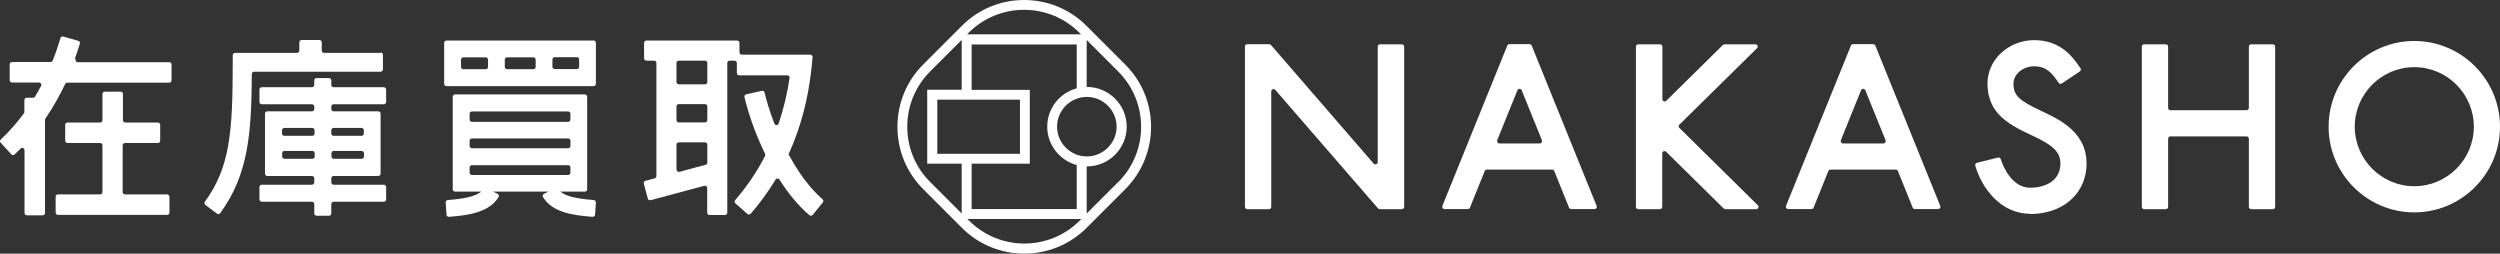
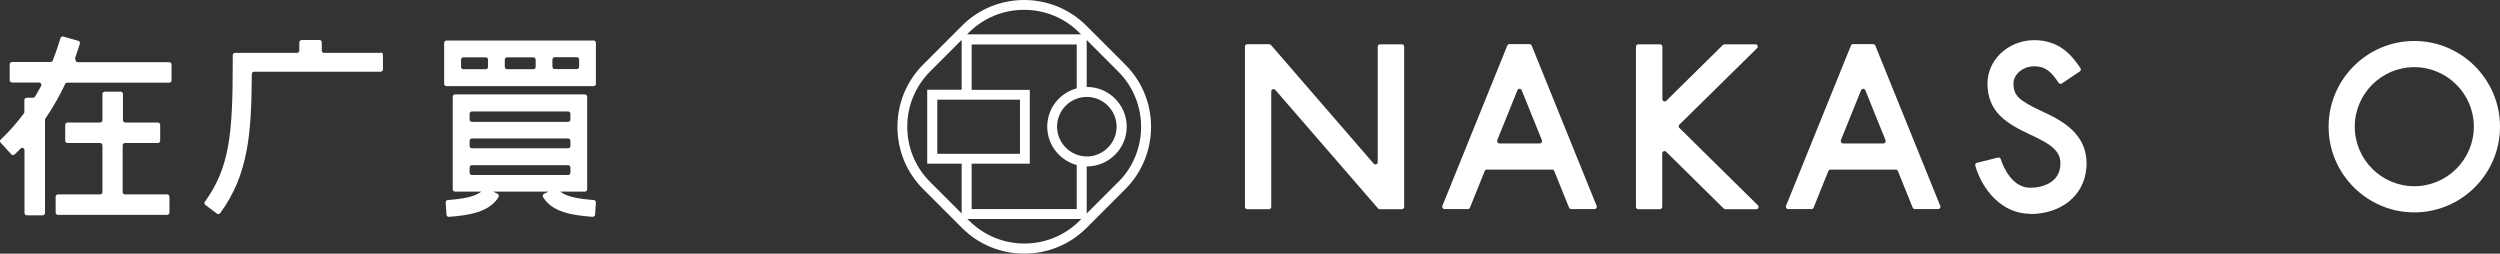
<svg xmlns="http://www.w3.org/2000/svg" id="_レイヤー_2" viewBox="0 0 180.57 18.32">
  <rect x="0" y="0" width="180.57" height="18.32" fill="#333333" stroke="none" />
  <defs>
    <style>.cls-1{fill:#fff;}</style>
  </defs>
  <g id="_レイヤー_1-2">
    <g id="b">
      <g id="c">
-         <path class="cls-1" d="M162.43,3.37v4.42c0,.09-.07.17-.17.17h-5.49c-.09,0-.17-.07-.17-.17V3.37c0-.09-.07-.17-.17-.17h-1.56c-.09,0-.17.07-.17.17v11.57c0,.09.07.17.17.17h1.56c.09,0,.17-.07.17-.17v-4.92c0-.09.07-.17.17-.17h5.49c.09,0,.17.07.17.17v4.92c0,.09.07.17.17.17h1.56c.09,0,.17-.07.17-.17V3.37c0-.09-.07-.17-.17-.17h-1.56c-.09,0-.17.07-.17.17Z" />
        <path class="cls-1" d="M146.62,15.44c-2.05,0-3.47-1.78-3.95-3.48-.03-.09.03-.18.12-.2l1.52-.38c.08-.02.17.03.2.11.21.69.89,2.07,2.12,2.07.98,0,2.07-.41,2.18-1.56.1-1.04-.56-1.53-2.17-2.28-1.68-.78-3.07-1.6-3.09-3.67,0-.79.31-1.55.9-2.14.64-.64,1.54-1.01,2.47-1.01,1.89,0,2.77,1.17,3.35,2.03.05.08.03.18-.05.23l-1.3.87c-.08.05-.18.03-.23-.05-.5-.74-.89-1.19-1.78-1.19-.43,0-.84.17-1.13.45-.23.23-.35.51-.35.8,0,.85.38,1.21,2,1.97,1.39.65,3.49,1.63,3.26,4.17-.18,1.96-1.82,3.28-4.07,3.28v-.02Z" />
        <path class="cls-1" d="M174.38,15.34c-3.41,0-6.19-2.78-6.19-6.19s2.78-6.19,6.19-6.19,6.19,2.78,6.19,6.19-2.78,6.19-6.19,6.19ZM174.38,4.85c-2.37,0-4.3,1.93-4.3,4.3s1.93,4.3,4.3,4.3,4.3-1.93,4.3-4.3-1.93-4.3-4.3-4.3Z" />
        <path class="cls-1" d="M101.24,3.2h-1.56c-.09,0-.17.07-.17.17v8.34c0,.15-.19.22-.29.11l-7.42-8.57s-.08-.06-.12-.06h-1.59c-.09,0-.17.07-.17.17v11.58c0,.09.07.17.17.17h1.56c.09,0,.17-.07.17-.17V6.6c0-.15.19-.22.29-.11l7.42,8.56s.08.06.12.06h1.6c.09,0,.17-.07.17-.17V3.37c0-.09-.07-.17-.17-.17h-.01Z" />
        <path class="cls-1" d="M110.49,3.19h-1.47c-.07,0-.13.04-.15.1l-4.69,11.58c-.04.11.04.23.15.23h1.69c.07,0,.13-.04.15-.1l1.07-2.65c.03-.06.09-.1.15-.1h4.72c.07,0,.13.04.15.1l1.07,2.65c.03.06.09.1.15.1h1.69c.12,0,.2-.12.15-.23l-4.69-11.58c-.03-.06-.09-.1-.15-.1h.01ZM108.14,10.13l1.46-3.61c.06-.14.25-.14.31,0l1.46,3.61c.04.11-.04.23-.15.23h-2.92c-.12,0-.2-.12-.15-.23h-.01Z" />
        <path class="cls-1" d="M119.89,3.2h-1.56c-.09,0-.17.07-.17.17v11.57c0,.09.07.17.17.17h1.56c.09,0,.17-.07.17-.17v-3.86c0-.15.18-.22.28-.12l4.16,4.1s.07.05.12.05h2.23c.15,0,.22-.18.12-.28l-5.67-5.59c-.07-.06-.07-.17,0-.24l5.61-5.52c.11-.1.03-.28-.12-.28h-2.23s-.09.02-.12.05l-4.09,4.03c-.1.1-.28.03-.28-.12v-3.79c0-.09-.07-.17-.17-.17h-.01Z" />
        <path class="cls-1" d="M135.31,3.19h-1.47c-.07,0-.13.04-.15.1l-4.69,11.58c-.04.11.04.23.15.23h1.69c.07,0,.13-.04.15-.1l1.07-2.65c.03-.06.09-.1.15-.1h4.72c.07,0,.13.04.15.1l1.07,2.65c.03.06.09.1.15.1h1.69c.12,0,.2-.12.15-.23l-4.69-11.58c-.03-.06-.09-.1-.15-.1h.01ZM132.96,10.13l1.46-3.61c.06-.14.25-.14.31,0l1.46,3.61c.04.11-.04.23-.15.23h-2.92c-.12,0-.2-.12-.15-.23h-.01Z" />
        <path class="cls-1" d="M5.41,4.24c.14-.4.26-.77.36-1.09.03-.09-.03-.18-.11-.2l-1.09-.31c-.09-.02-.18.02-.2.11-.14.46-.32,1.01-.56,1.62-.03.06-.09.11-.15.11H.87c-.09,0-.17.07-.17.17v1.14c0,.09.07.17.17.17h1.95c.12,0,.21.13.15.24-.14.26-.28.52-.44.78-.03.05-.08.08-.14.08h-.46c-.09,0-.17.07-.17.17v.85s0,.07-.03.1c-.48.65-1.04,1.3-1.68,1.9-.07.06-.07.16,0,.23l.77.84c.06.07.17.07.24,0,.15-.14.29-.28.43-.42.1-.11.28-.03.28.12v4.53c0,.09.07.17.17.17h1.14c.09,0,.17-.07.17-.17v-6.73s0-.06.03-.09c.58-.85,1.05-1.7,1.43-2.5.03-.06.08-.09.15-.09h7.36c.09,0,.17-.07.17-.17v-1.14c0-.09-.07-.17-.17-.17h-6.61c-.11,0-.19-.11-.15-.22l-.05-.03Z" />
        <path class="cls-1" d="M9.05,10.33h2.35c.09,0,.17-.07.17-.17v-1.14c0-.09-.07-.17-.17-.17h-2.35c-.09,0-.17-.07-.17-.17v-1.89c0-.09-.07-.17-.17-.17h-1.14c-.09,0-.17.07-.17.17v1.89c0,.09-.07.17-.17.17h-2.35c-.09,0-.17.07-.17.17v1.14c0,.09.07.17.17.17h2.35c.09,0,.17.07.17.17v3.37c0,.09-.07.17-.17.17h-3.04c-.09,0-.17.07-.17.17v1.14c0,.09.07.17.17.17h7.88c.09,0,.17-.07.17-.17v-1.14c0-.09-.07-.17-.17-.17h-3.04c-.09,0-.17-.07-.17-.17v-3.37c0-.09.07-.17.17-.17h.02Z" />
        <path class="cls-1" d="M27.52,3.82h-4.11c-.09,0-.17-.07-.17-.17v-.59c0-.09-.07-.17-.17-.17h-1.28c-.09,0-.17.07-.17.17v.59c0,.09-.07.17-.17.17h-4.47c-.09,0-.17.07-.17.16v.52c0,5.06-.2,7.58-2.01,10.07-.05.07-.04.17.03.23l.84.63c.07.06.18.04.24-.04,2.03-2.79,2.25-5.71,2.28-10.04,0-.09.07-.17.16-.17h9.14c.09,0,.17-.07.17-.17v-1.05c0-.09-.07-.17-.17-.17l.03.03Z" />
-         <path class="cls-1" d="M27.89,7.36v-.89c0-.09-.07-.17-.17-.17h-3.62c-.09,0-.17-.07-.17-.17v-.32c0-.09-.07-.17-.17-.17h-.89c-.09,0-.17.07-.17.17v.32c0,.09-.07.17-.17.17h-3.62c-.09,0-.17.07-.17.17v.89c0,.09.07.17.17.17h3.62c.09,0,.17.07.17.17v.17c0,.09-.07.17-.17.17h-3.22c-.09,0-.17.07-.17.17v4.33c0,.09.07.17.17.17h3.22c.09,0,.17.07.17.17v.29c0,.09-.07.17-.17.17h-3.62c-.09,0-.17.07-.17.17v.89c0,.09.07.17.17.17h3.62c.09,0,.17.07.17.17v.67c0,.09.07.17.17.17h.89c.09,0,.17-.07.17-.17v-.67c0-.09.07-.17.17-.17h3.62c.09,0,.17-.07.17-.17v-.89c0-.09-.07-.17-.17-.17h-3.62c-.09,0-.17-.07-.17-.17v-.29c0-.09.07-.17.17-.17h3.22c.09,0,.17-.07.17-.17v-4.33c0-.09-.07-.17-.17-.17h-3.22c-.09,0-.17-.07-.17-.17v-.17c0-.09.07-.17.17-.17h3.62c.09,0,.17-.07.17-.17ZM22.72,9.41v.23c0,.09-.07.17-.17.17h-2.01c-.09,0-.17-.07-.17-.17v-.23c0-.09.07-.17.17-.17h2.01c.09,0,.17.07.17.17ZM20.38,11.3v-.23c0-.09.07-.17.17-.17h2.01c.09,0,.17.07.17.17v.23c0,.09-.07.17-.17.17h-2.01c-.09,0-.17-.07-.17-.17ZM23.94,11.3v-.23c0-.09.07-.17.17-.17h2.01c.09,0,.17.07.17.17v.23c0,.09-.07.17-.17.17h-2.01c-.09,0-.17-.07-.17-.17ZM26.28,9.41v.23c0,.09-.07.17-.17.17h-2.01c-.09,0-.17-.07-.17-.17v-.23c0-.09.07-.17.17-.17h2.01c.09,0,.17.07.17.17Z" />
        <path class="cls-1" d="M42.87,2.93h-10.62c-.09,0-.17.07-.17.17v2.95c0,.09.07.17.17.17h10.62c.09,0,.17-.07.17-.17v-2.96c0-.09-.07-.17-.17-.17h0ZM38.69,4.31v.52c0,.09-.07.17-.17.17h-1.89c-.09,0-.17-.07-.17-.17v-.52c0-.09.07-.17.17-.17h1.89c.09,0,.17.07.17.17ZM33.47,4.14h1.61c.09,0,.17.07.17.17v.52c0,.09-.07.17-.17.17h-1.61c-.09,0-.17-.07-.17-.17v-.52c0-.09.07-.17.17-.17ZM41.66,4.99h-1.59c-.09,0-.17-.07-.17-.17v-.52c0-.09.07-.17.17-.17h1.59c.09,0,.17.07.17.17v.52c0,.09-.07.17-.17.17Z" />
        <path class="cls-1" d="M40.47,13.84h1.77c.09,0,.17-.07.17-.17v-6.68c0-.09-.07-.17-.17-.17h-9.37c-.09,0-.17.07-.17.17v6.68c0,.09.07.17.17.17h1.89c-.45.37-1.3.52-2.42.61-.09,0-.16.09-.15.18l.06.88c0,.09.09.16.18.15,1.47-.11,2.92-.34,3.58-1.43.05-.08.01-.19-.07-.23l-.32-.16h3.99l-.32.16c-.08.04-.12.15-.07.23.66,1.1,2.11,1.32,3.58,1.43.09,0,.17-.06.18-.15l.06-.88c0-.09-.06-.17-.15-.18-1.12-.09-1.97-.24-2.42-.61ZM41.03,10.71h-6.94c-.09,0-.17-.07-.17-.17v-.37c0-.09.07-.17.17-.17h6.94c.09,0,.17.07.17.17v.37c0,.09-.07.17-.17.17ZM41.2,8.22v.41c0,.09-.07.17-.17.17h-6.94c-.09,0-.17-.07-.17-.17v-.41c0-.09.07-.17.17-.17h6.94c.09,0,.17.07.17.17ZM34.09,11.93h6.94c.09,0,.17.07.17.17v.37c0,.09-.07.17-.17.17h-6.94c-.09,0-.17-.07-.17-.17v-.37c0-.09.07-.17.17-.17Z" />
-         <path class="cls-1" d="M56.98,11.24s-.03-.1,0-.15c.87-1.92,1.42-4.03,1.65-6.32l.06-.64c0-.1-.07-.18-.16-.18h-4.95c-.09,0-.17-.07-.17-.17v-.68c0-.09-.07-.17-.17-.17h-6.55c-.09,0-.17.07-.17.17v1.11c0,.09.07.17.17.17h.55c.09,0,.17.07.17.17v8.17c0,.07-.05.14-.12.16l-.67.18c-.09.02-.14.11-.12.2l.29,1.08c.02.09.11.14.2.12l3.88-1.04c.1-.03.21.05.21.16v1.78c0,.09.07.17.17.17h1.11c.09,0,.17-.07.17-.17V4.55c0-.09.07-.17.17-.17h.35c.09,0,.17.07.17.17v.72c0,.09.07.17.17.17h3.48c.1,0,.18.09.16.19-.17,1.15-.44,2.25-.79,3.29-.05.15-.26.15-.31,0-.32-.83-.56-1.61-.71-2.24-.02-.09-.11-.14-.19-.12l-1.13.25c-.09.02-.15.11-.13.2.26,1.11.76,2.61,1.49,4.1.02.05.02.1,0,.15-.59,1.15-1.31,2.21-2.16,3.19-.06.07-.05.17.01.23l.87.77c.07.06.18.05.24-.01.67-.77,1.27-1.6,1.8-2.47.06-.1.21-.11.28,0,.62.98,1.34,1.88,2.16,2.57.07.06.18.05.24-.02l.73-.9c.06-.07.05-.17-.02-.23-.93-.8-1.74-1.94-2.4-3.15h-.03ZM50.92,8.84h-1.89c-.09,0-.17-.07-.17-.17v-.98c0-.09.07-.17.17-.17h1.89c.09,0,.17.07.17.17v.98c0,.09-.07.17-.17.17ZM48.86,12.25v-1.8c0-.09.07-.17.17-.17h1.89c.09,0,.17.07.17.17v1.29c0,.07-.05.14-.12.16l-1.89.51c-.1.03-.21-.05-.21-.16h0ZM50.92,6.09h-1.89c-.09,0-.17-.07-.17-.17v-1.37c0-.09.07-.17.17-.17h1.89c.09,0,.17.07.17.17v1.37c0,.09-.07.17-.17.17Z" />
        <path class="cls-1" d="M81.27,4.66l-2.8-2.8c-2.48-2.48-6.52-2.48-8.99,0l-2.8,2.8c-1.2,1.2-1.86,2.8-1.86,4.5s.66,3.3,1.86,4.5l2.8,2.8c1.24,1.24,2.87,1.86,4.5,1.86s3.26-.62,4.5-1.86l2.8-2.8c2.48-2.48,2.48-6.52,0-8.99h-.01ZM73.97.71c1.45,0,2.89.55,3.99,1.65l.12.12h-8.23l.12-.12c1.1-1.1,2.55-1.65,3.99-1.65h0ZM76.35,9.15c0-1.19.97-2.15,2.15-2.15s2.15.97,2.15,2.15-.97,2.15-2.15,2.15-2.15-.97-2.15-2.15ZM77.77,6.38c-1.23.33-2.13,1.44-2.13,2.77s.91,2.44,2.13,2.77v3.18h-7.59v-3.28h4.2v-5.33h-4.2v-3.28h7.59v3.18h0ZM73.67,7.2v3.91h-5.97v-3.91h5.97ZM65.53,9.15c0-1.51.59-2.92,1.65-3.99l2.28-2.28v3.6h-2.49v5.34h2.49v3.6l-2.28-2.28c-1.07-1.07-1.65-2.48-1.65-3.99ZM69.99,15.94l-.12-.12h8.23l-.12.12c-2.2,2.2-5.78,2.2-7.98,0h0ZM80.77,13.14l-2.28,2.28v-3.4h.02c1.58,0,2.87-1.29,2.87-2.87s-1.29-2.87-2.87-2.87h-.02v-3.39l2.28,2.28c2.2,2.2,2.2,5.78,0,7.98h0Z" />
      </g>
    </g>
  </g>
</svg>